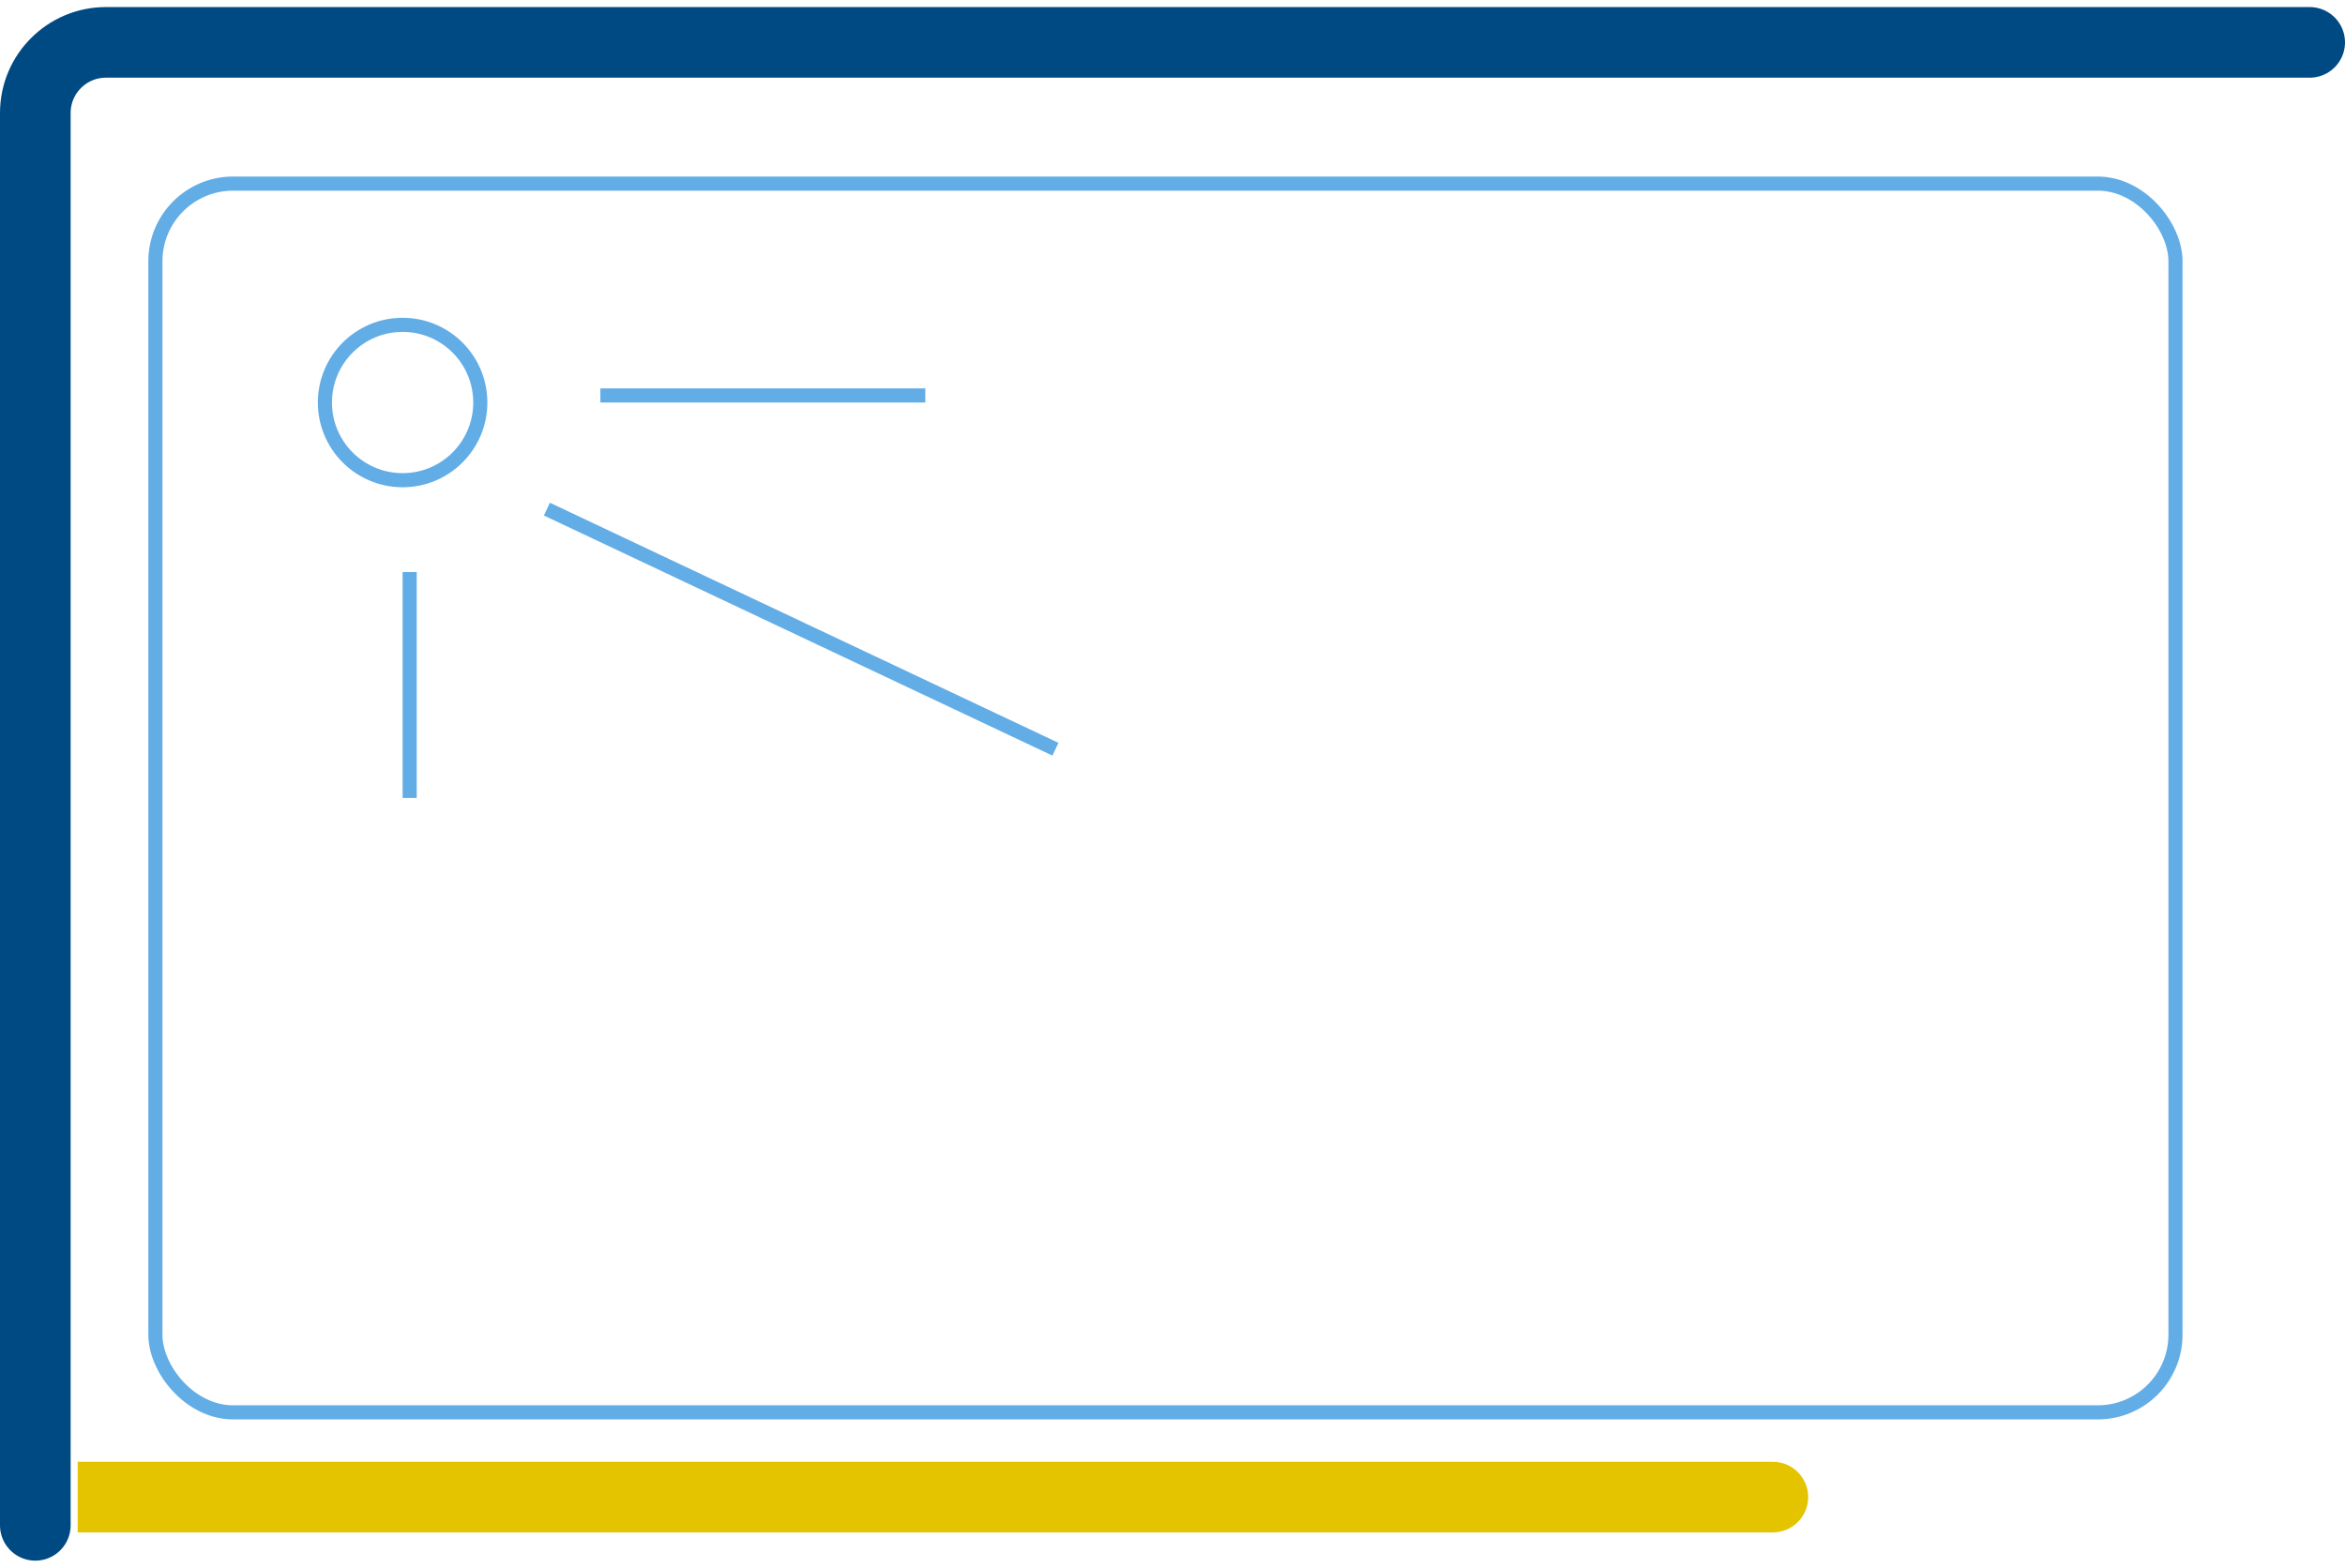
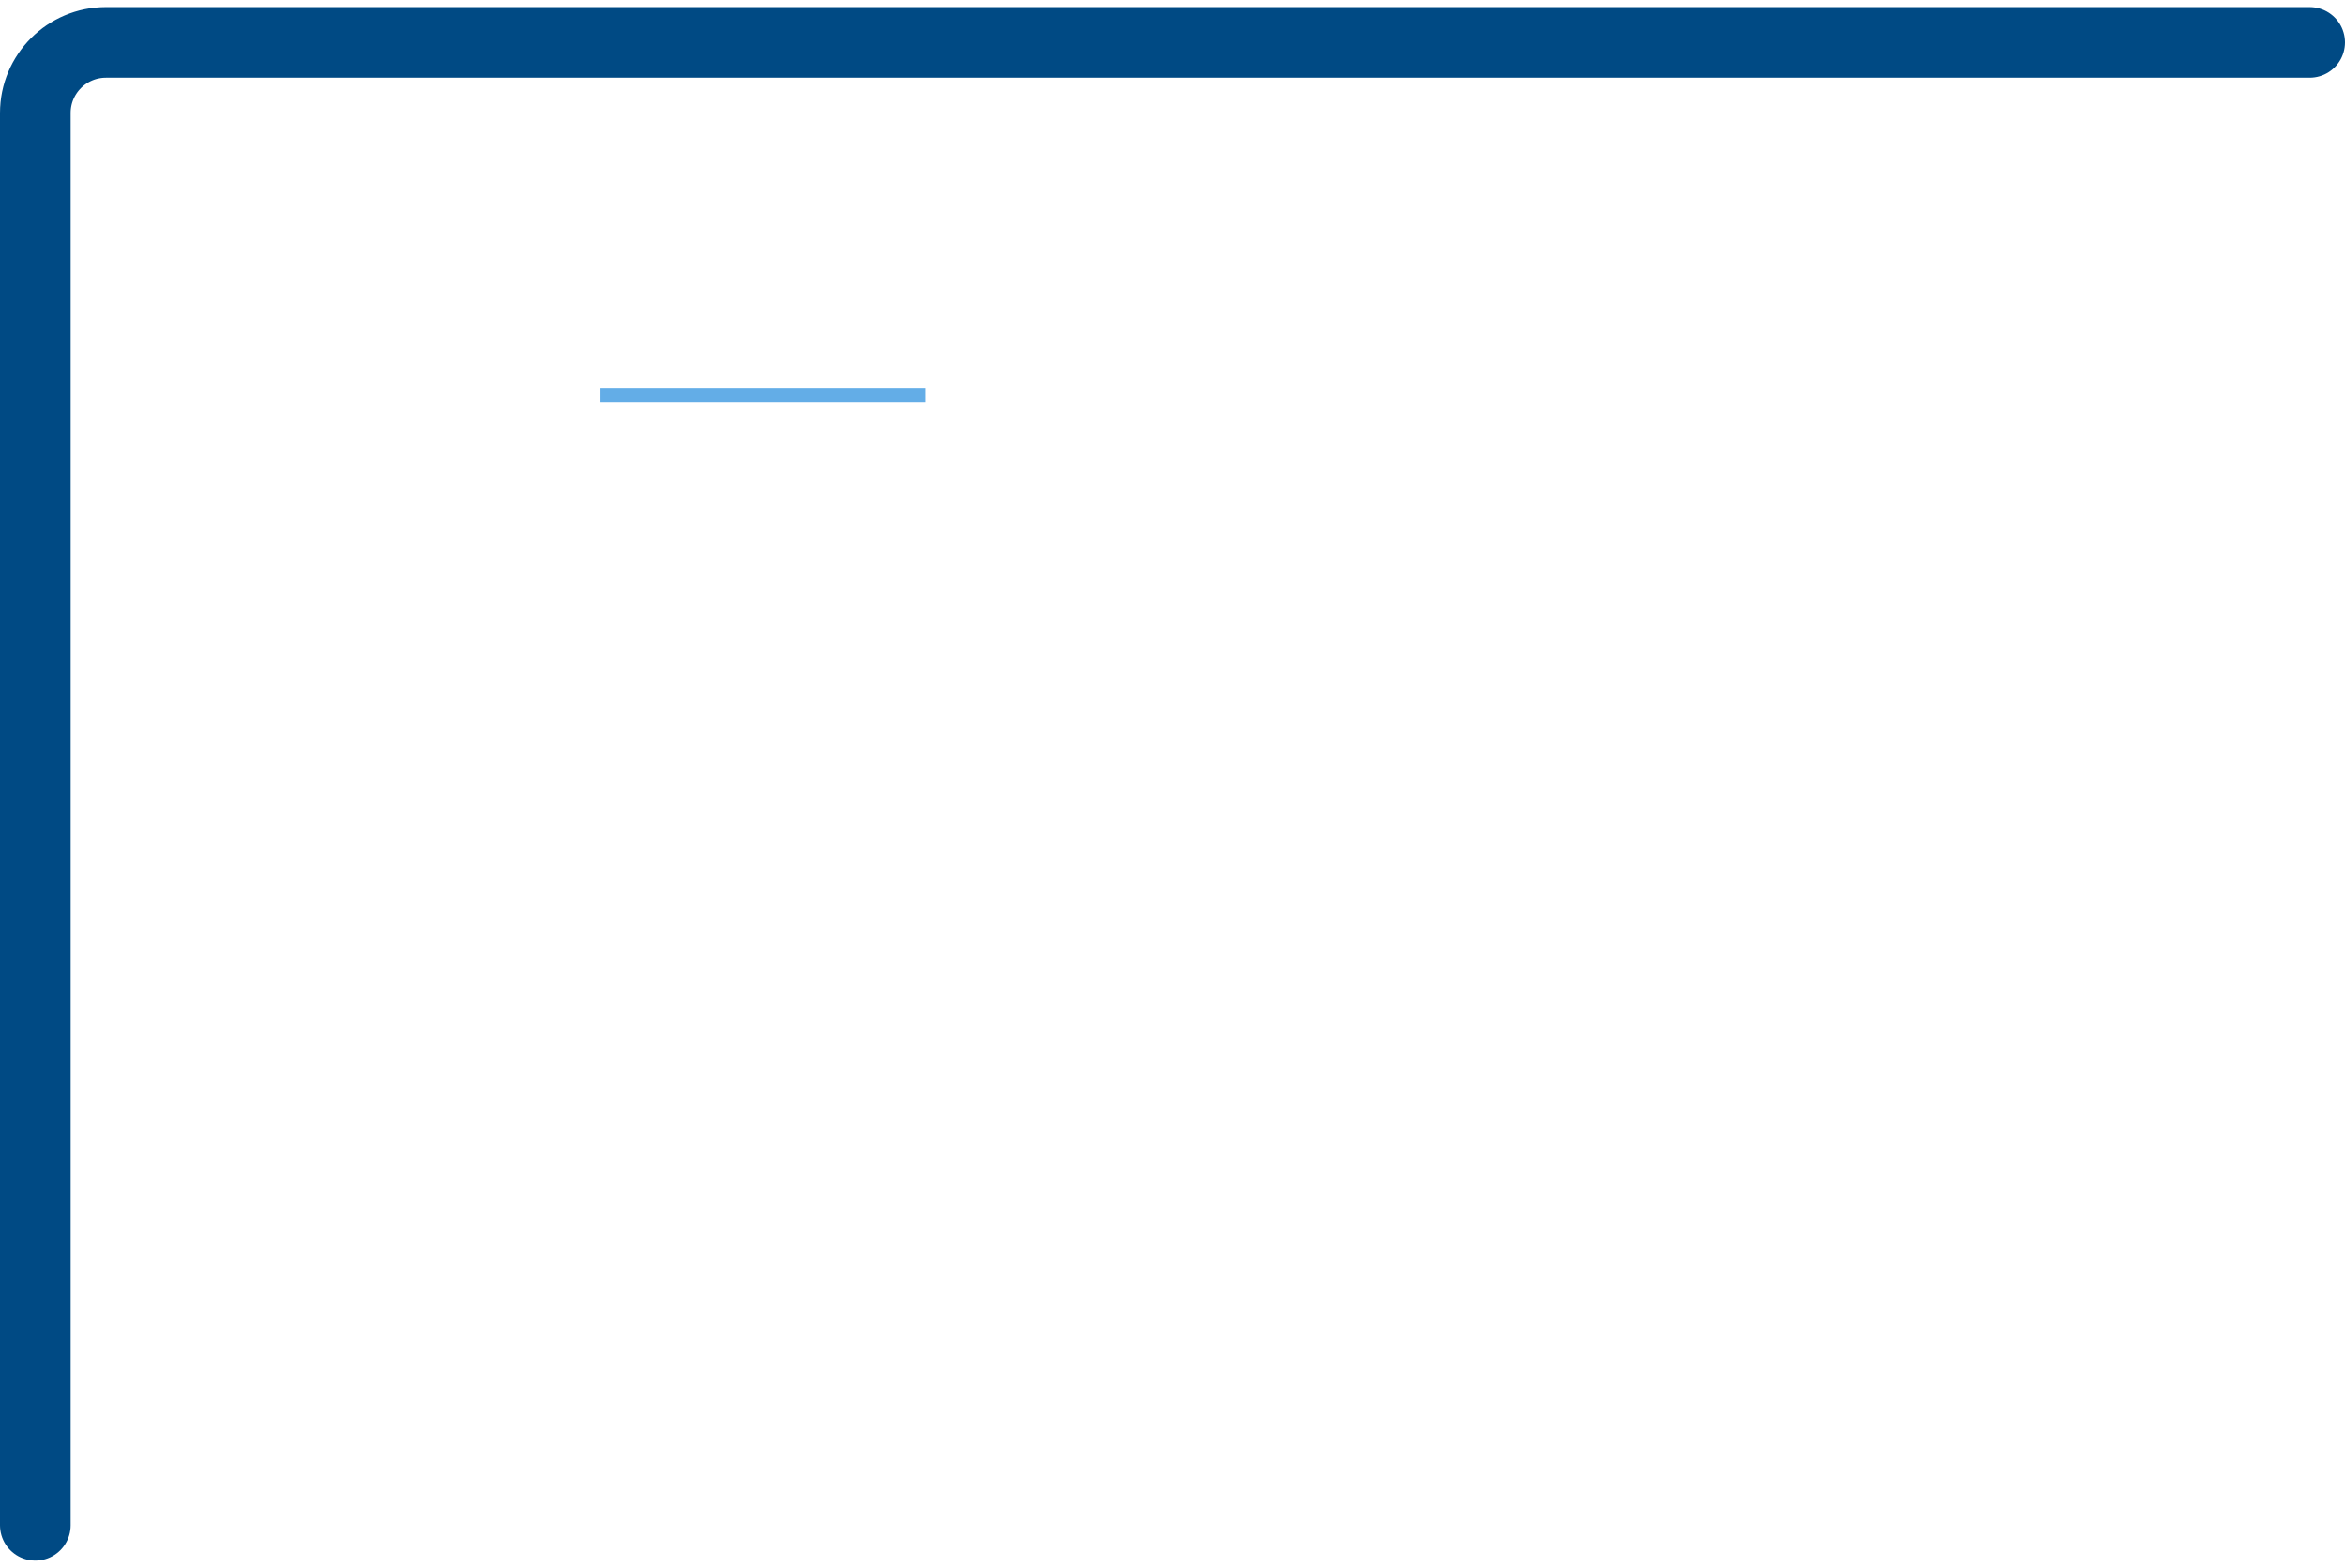
<svg xmlns="http://www.w3.org/2000/svg" width="166" height="111" viewBox="0 0 166 111" fill="none">
  <path d="M2.5 108V8C2.5 5.239 4.739 3 7.5 3H163.5" stroke="#004A84" stroke-width="5" stroke-linecap="round" />
-   <rect x="11" y="13" width="143" height="87" rx="5.5" stroke="#63ADE7" />
-   <circle cx="28.5" cy="28.5" r="5.5" stroke="#63ADE7" />
-   <line x1="29" y1="40.5" x2="29" y2="56.5" stroke="#63ADE7" />
-   <line x1="38.714" y1="36.048" x2="74.713" y2="53.048" stroke="#63ADE7" />
  <line x1="42.5" y1="28" x2="65.5" y2="28" stroke="#63ADE7" />
-   <path d="M125.5 108.5C126.881 108.5 128 107.381 128 106C128 104.619 126.881 103.5 125.5 103.5V108.5ZM5.5 108.5H125.5V103.5H5.5V108.5Z" fill="#E4C400" />
</svg>